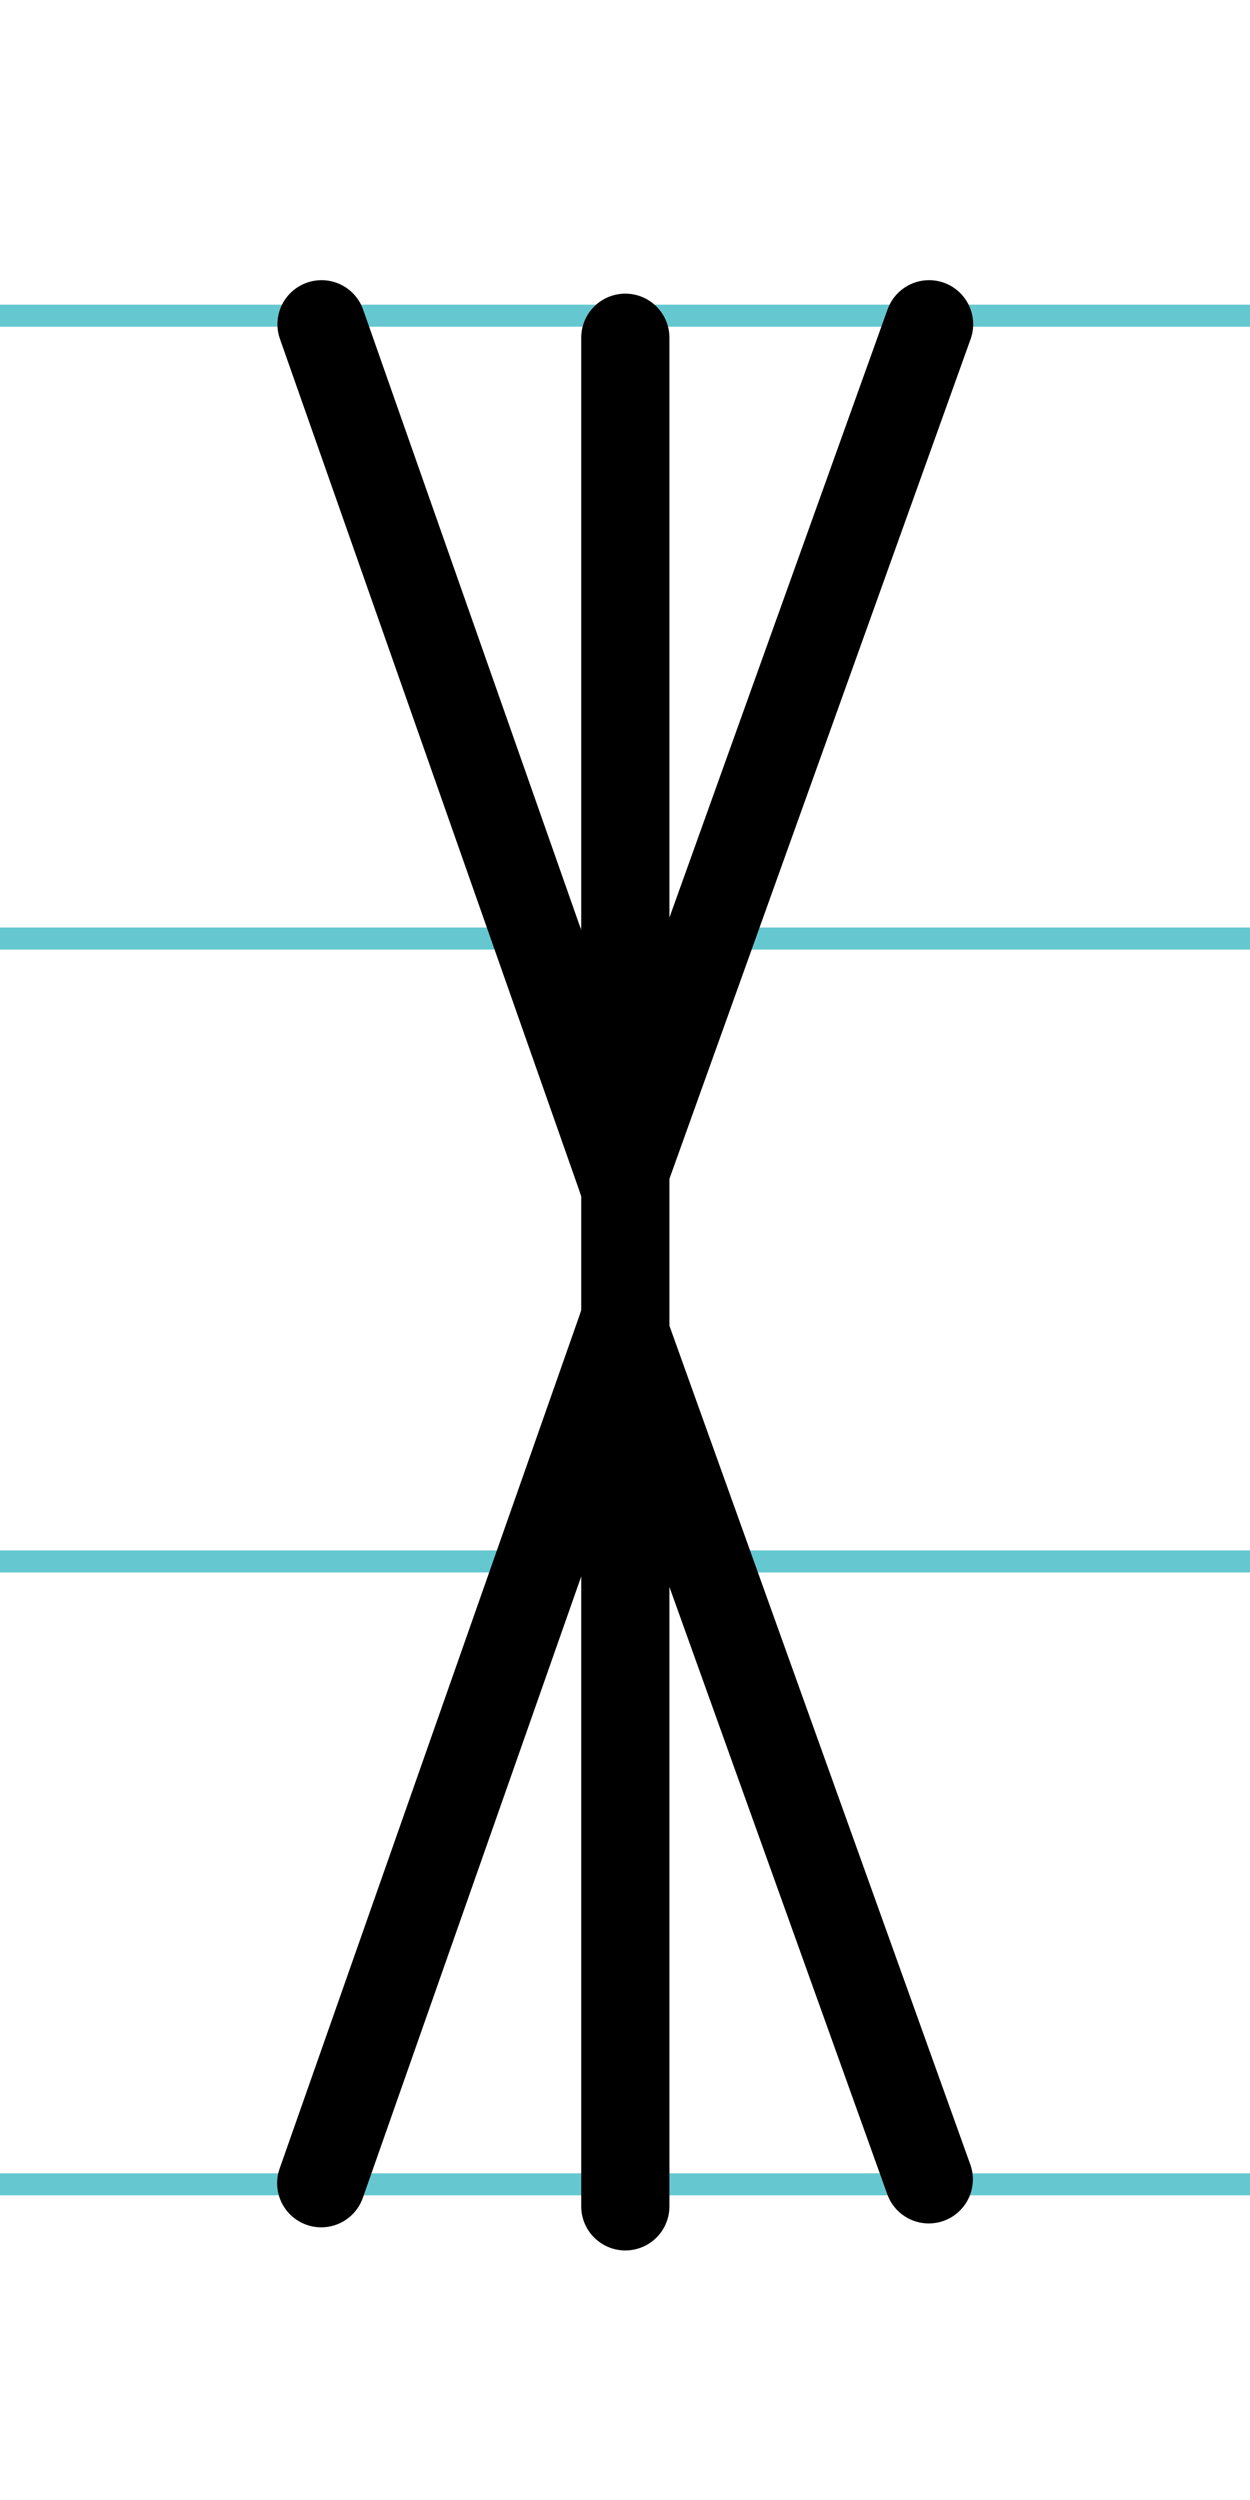
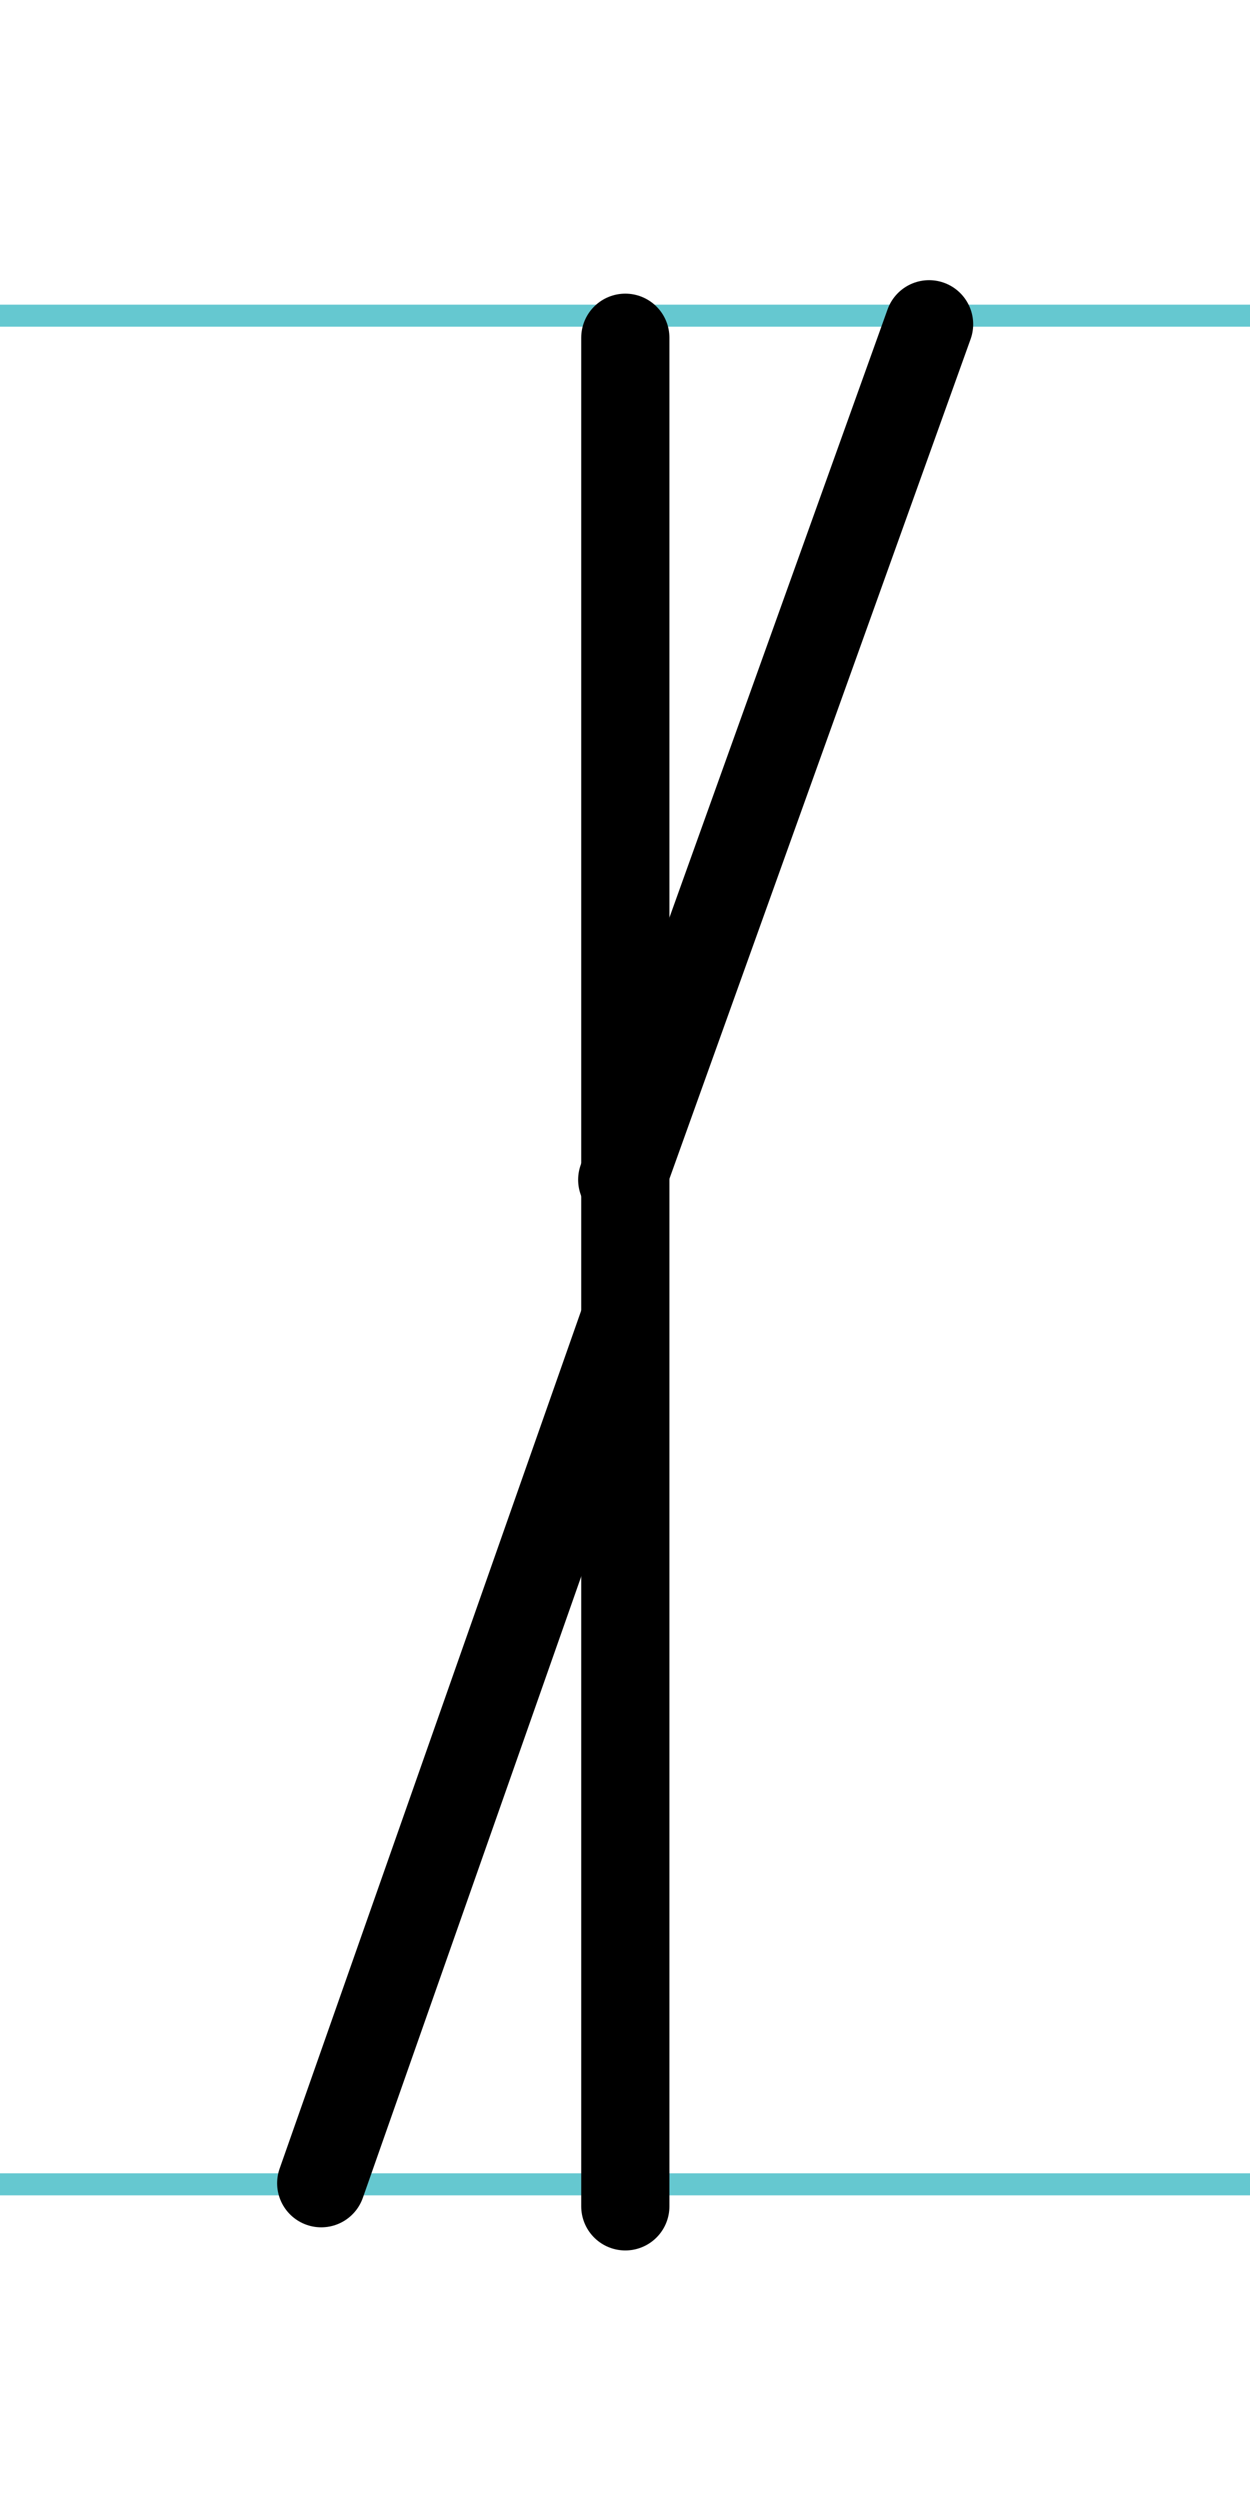
<svg xmlns="http://www.w3.org/2000/svg" width="20mm" height="40mm" viewBox="0 0 56.693 113.386">
  <g id="a" data-name="Ebene_1">
    <line x1="-61.088" y1="14.318" x2="1575.131" y2="14.318" fill="none" stroke="#65c8d0" stroke-miterlimit="10" />
-     <line x1="-61.088" y1="42.568" x2="1575.131" y2="42.568" fill="none" stroke="#65c8d0" stroke-miterlimit="10" />
-     <line x1="-61.088" y1="70.818" x2="1575.131" y2="70.818" fill="none" stroke="#65c8d0" stroke-miterlimit="10" />
    <line x1="-61.088" y1="99.068" x2="1575.131" y2="99.068" fill="none" stroke="#65c8d0" stroke-miterlimit="10" />
  </g>
  <g id="b" data-name="Ebene_2">
    <g>
-       <line x1="14.583" y1="14.707" x2="28.221" y2="53.508" fill="none" stroke="#000" stroke-linecap="round" stroke-miterlimit="10" stroke-width="4" />
      <line x1="42.138" y1="14.707" x2="28.221" y2="53.508" fill="none" stroke="#000" stroke-linecap="round" stroke-miterlimit="10" stroke-width="4" />
      <line x1="28.361" y1="15.318" x2="28.361" y2="100.068" fill="none" stroke="#000" stroke-linecap="round" stroke-miterlimit="10" stroke-width="4" />
-       <line x1="42.124" y1="98.843" x2="28.237" y2="60.13" fill="none" stroke="#000" stroke-linecap="round" stroke-miterlimit="10" stroke-width="4" />
      <line x1="14.569" y1="99.019" x2="28.237" y2="60.13" fill="none" stroke="#000" stroke-linecap="round" stroke-miterlimit="10" stroke-width="4" />
    </g>
  </g>
</svg>